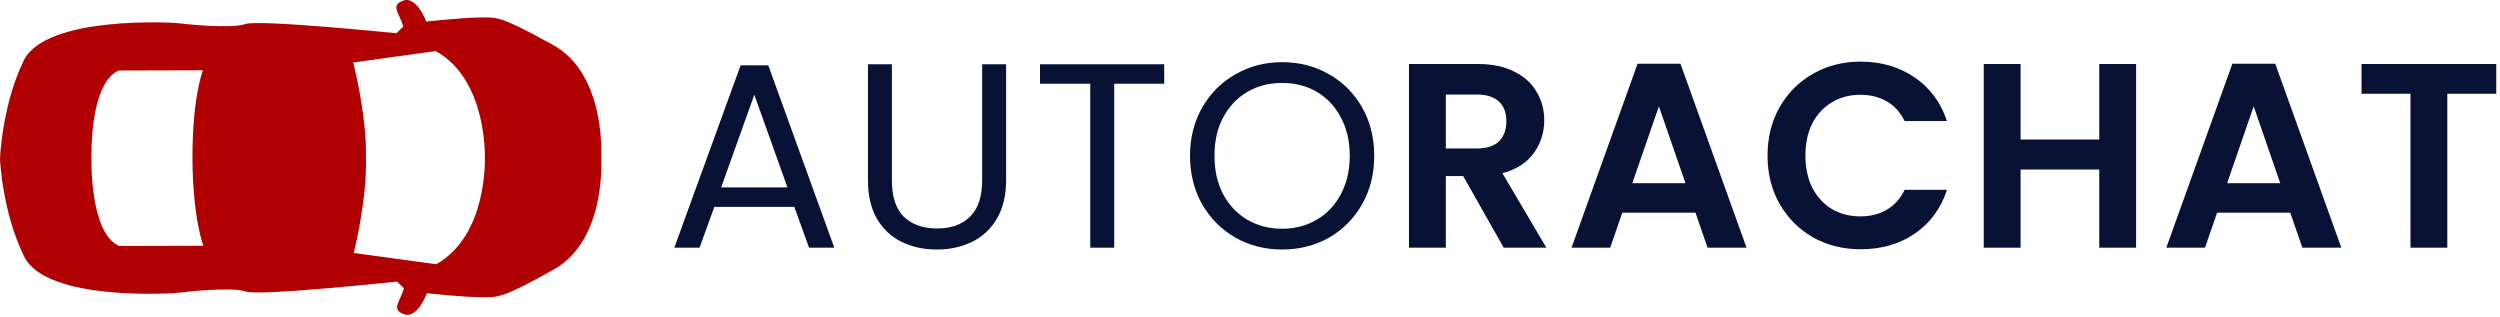
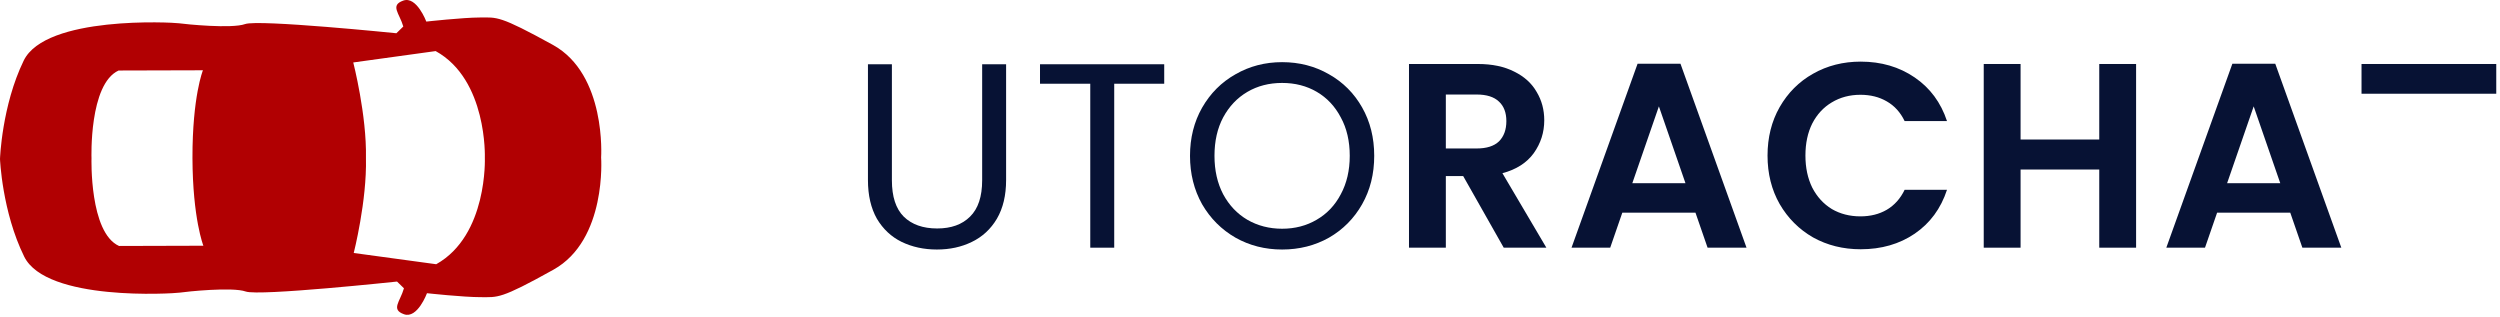
<svg xmlns="http://www.w3.org/2000/svg" width="323" height="41" viewBox="0 0 323 41" fill="none">
-   <path d="M102.625 26.73H92.289L90.385 32H87.121L95.689 8.438H99.259L107.793 32H104.529L102.625 26.73ZM101.741 24.214L97.457 12.246L93.173 24.214H101.741Z" fill="#071234" />
  <path d="M115.233 8.302V23.296C115.233 25.404 115.743 26.968 116.763 27.988C117.806 29.008 119.245 29.518 121.081 29.518C122.895 29.518 124.311 29.008 125.331 27.988C126.374 26.968 126.895 25.404 126.895 23.296V8.302H129.989V23.262C129.989 25.234 129.593 26.9 128.799 28.26C128.006 29.597 126.929 30.595 125.569 31.252C124.232 31.909 122.725 32.238 121.047 32.238C119.37 32.238 117.851 31.909 116.491 31.252C115.154 30.595 114.089 29.597 113.295 28.26C112.525 26.9 112.139 25.234 112.139 23.262V8.302H115.233Z" fill="#071234" />
  <path d="M150.417 8.302V10.818H143.957V32H140.863V10.818H134.369V8.302H150.417Z" fill="#071234" />
  <path d="M165.649 32.238C163.45 32.238 161.444 31.728 159.631 30.708C157.818 29.665 156.378 28.226 155.313 26.39C154.27 24.531 153.749 22.446 153.749 20.134C153.749 17.822 154.27 15.748 155.313 13.912C156.378 12.053 157.818 10.614 159.631 9.594C161.444 8.551 163.45 8.03 165.649 8.03C167.87 8.03 169.888 8.551 171.701 9.594C173.514 10.614 174.942 12.042 175.985 13.878C177.028 15.714 177.549 17.799 177.549 20.134C177.549 22.469 177.028 24.554 175.985 26.39C174.942 28.226 173.514 29.665 171.701 30.708C169.888 31.728 167.87 32.238 165.649 32.238ZM165.649 29.552C167.304 29.552 168.788 29.167 170.103 28.396C171.44 27.625 172.483 26.526 173.231 25.098C174.002 23.67 174.387 22.015 174.387 20.134C174.387 18.23 174.002 16.575 173.231 15.17C172.483 13.742 171.452 12.643 170.137 11.872C168.822 11.101 167.326 10.716 165.649 10.716C163.972 10.716 162.476 11.101 161.161 11.872C159.846 12.643 158.804 13.742 158.033 15.17C157.285 16.575 156.911 18.23 156.911 20.134C156.911 22.015 157.285 23.67 158.033 25.098C158.804 26.526 159.846 27.625 161.161 28.396C162.498 29.167 163.994 29.552 165.649 29.552Z" fill="#071234" />
  <path d="M194.282 32L189.046 22.752H186.802V32H182.042V8.268H190.95C192.786 8.268 194.35 8.597 195.642 9.254C196.934 9.889 197.897 10.761 198.532 11.872C199.189 12.96 199.518 14.184 199.518 15.544C199.518 17.108 199.064 18.525 198.158 19.794C197.251 21.041 195.902 21.902 194.112 22.378L199.79 32H194.282ZM186.802 19.182H190.78C192.072 19.182 193.035 18.876 193.67 18.264C194.304 17.629 194.622 16.757 194.622 15.646C194.622 14.558 194.304 13.719 193.67 13.13C193.035 12.518 192.072 12.212 190.78 12.212H186.802V19.182Z" fill="#071234" />
  <path d="M219.055 27.478H209.603L208.039 32H203.041L211.575 8.234H217.117L225.651 32H220.619L219.055 27.478ZM217.763 23.67L214.329 13.742L210.895 23.67H217.763Z" fill="#071234" />
  <path d="M228.365 20.1C228.365 17.765 228.886 15.68 229.929 13.844C230.994 11.985 232.433 10.546 234.247 9.526C236.083 8.483 238.134 7.962 240.401 7.962C243.053 7.962 245.376 8.642 247.371 10.002C249.365 11.362 250.759 13.243 251.553 15.646H246.079C245.535 14.513 244.764 13.663 243.767 13.096C242.792 12.529 241.659 12.246 240.367 12.246C238.984 12.246 237.749 12.575 236.661 13.232C235.595 13.867 234.757 14.773 234.145 15.952C233.555 17.131 233.261 18.513 233.261 20.1C233.261 21.664 233.555 23.047 234.145 24.248C234.757 25.427 235.595 26.345 236.661 27.002C237.749 27.637 238.984 27.954 240.367 27.954C241.659 27.954 242.792 27.671 243.767 27.104C244.764 26.515 245.535 25.653 246.079 24.52H251.553C250.759 26.945 249.365 28.838 247.371 30.198C245.399 31.535 243.075 32.204 240.401 32.204C238.134 32.204 236.083 31.694 234.247 30.674C232.433 29.631 230.994 28.192 229.929 26.356C228.886 24.52 228.365 22.435 228.365 20.1Z" fill="#071234" />
  <path d="M275.984 8.268V32H271.224V21.902H261.058V32H256.298V8.268H261.058V18.026H271.224V8.268H275.984Z" fill="#071234" />
  <path d="M295.902 27.478H286.45L284.886 32H279.888L288.422 8.234H293.964L302.498 32H297.466L295.902 27.478ZM294.61 23.67L291.176 13.742L287.742 23.67H294.61Z" fill="#071234" />
-   <path d="M322.517 8.268V12.11H316.193V32H311.433V12.11H305.109V8.268H322.517Z" fill="#071234" />
+   <path d="M322.517 8.268V12.11H316.193H311.433V12.11H305.109V8.268H322.517Z" fill="#071234" />
  <path d="M55.166 37.882C55.166 37.882 59.873 38.397 62.104 38.393C64.333 38.387 64.582 38.701 71.506 34.843C78.434 30.986 77.666 20.34 77.666 20.34C77.666 20.34 78.38 9.622 71.433 5.799C64.489 1.976 64.242 2.254 62.012 2.26C59.782 2.266 55.079 2.789 55.079 2.789C55.079 2.789 53.83 -0.547 52.097 0.078C50.363 0.702 51.606 1.694 52.106 3.425L51.214 4.296C51.214 4.296 33.399 2.485 31.666 3.11C29.935 3.733 23.986 3.129 23.118 3.007C22.25 2.885 5.897 1.999 3.064 7.828C0.229 13.657 6.04038e-05 20.536 6.04038e-05 20.536C6.04038e-05 20.536 0.262 27.341 3.127 33.156C5.993 38.97 22.34 37.934 23.206 37.809C24.073 37.681 30.017 37.047 31.751 37.665C33.487 38.278 51.295 36.377 51.295 36.377L52.19 37.246C51.699 38.982 50.462 39.983 52.199 40.601C53.937 41.216 55.166 37.882 55.166 37.882ZM15.38 31.779C11.535 30.045 11.823 20.453 11.823 20.453C11.823 20.453 11.486 10.864 15.322 9.11L26.219 9.08C26.219 9.08 24.853 12.442 24.866 20.417C24.894 28.248 26.276 31.748 26.276 31.748L15.38 31.779ZM45.703 32.685C45.703 32.685 47.419 25.936 47.28 20.41C47.391 14.883 45.641 8.07 45.641 8.07L56.288 6.6C62.988 10.298 62.642 20.37 62.642 20.37C62.642 20.37 63.038 30.405 56.359 34.138L45.703 32.685Z" fill="#B10002" />
</svg>